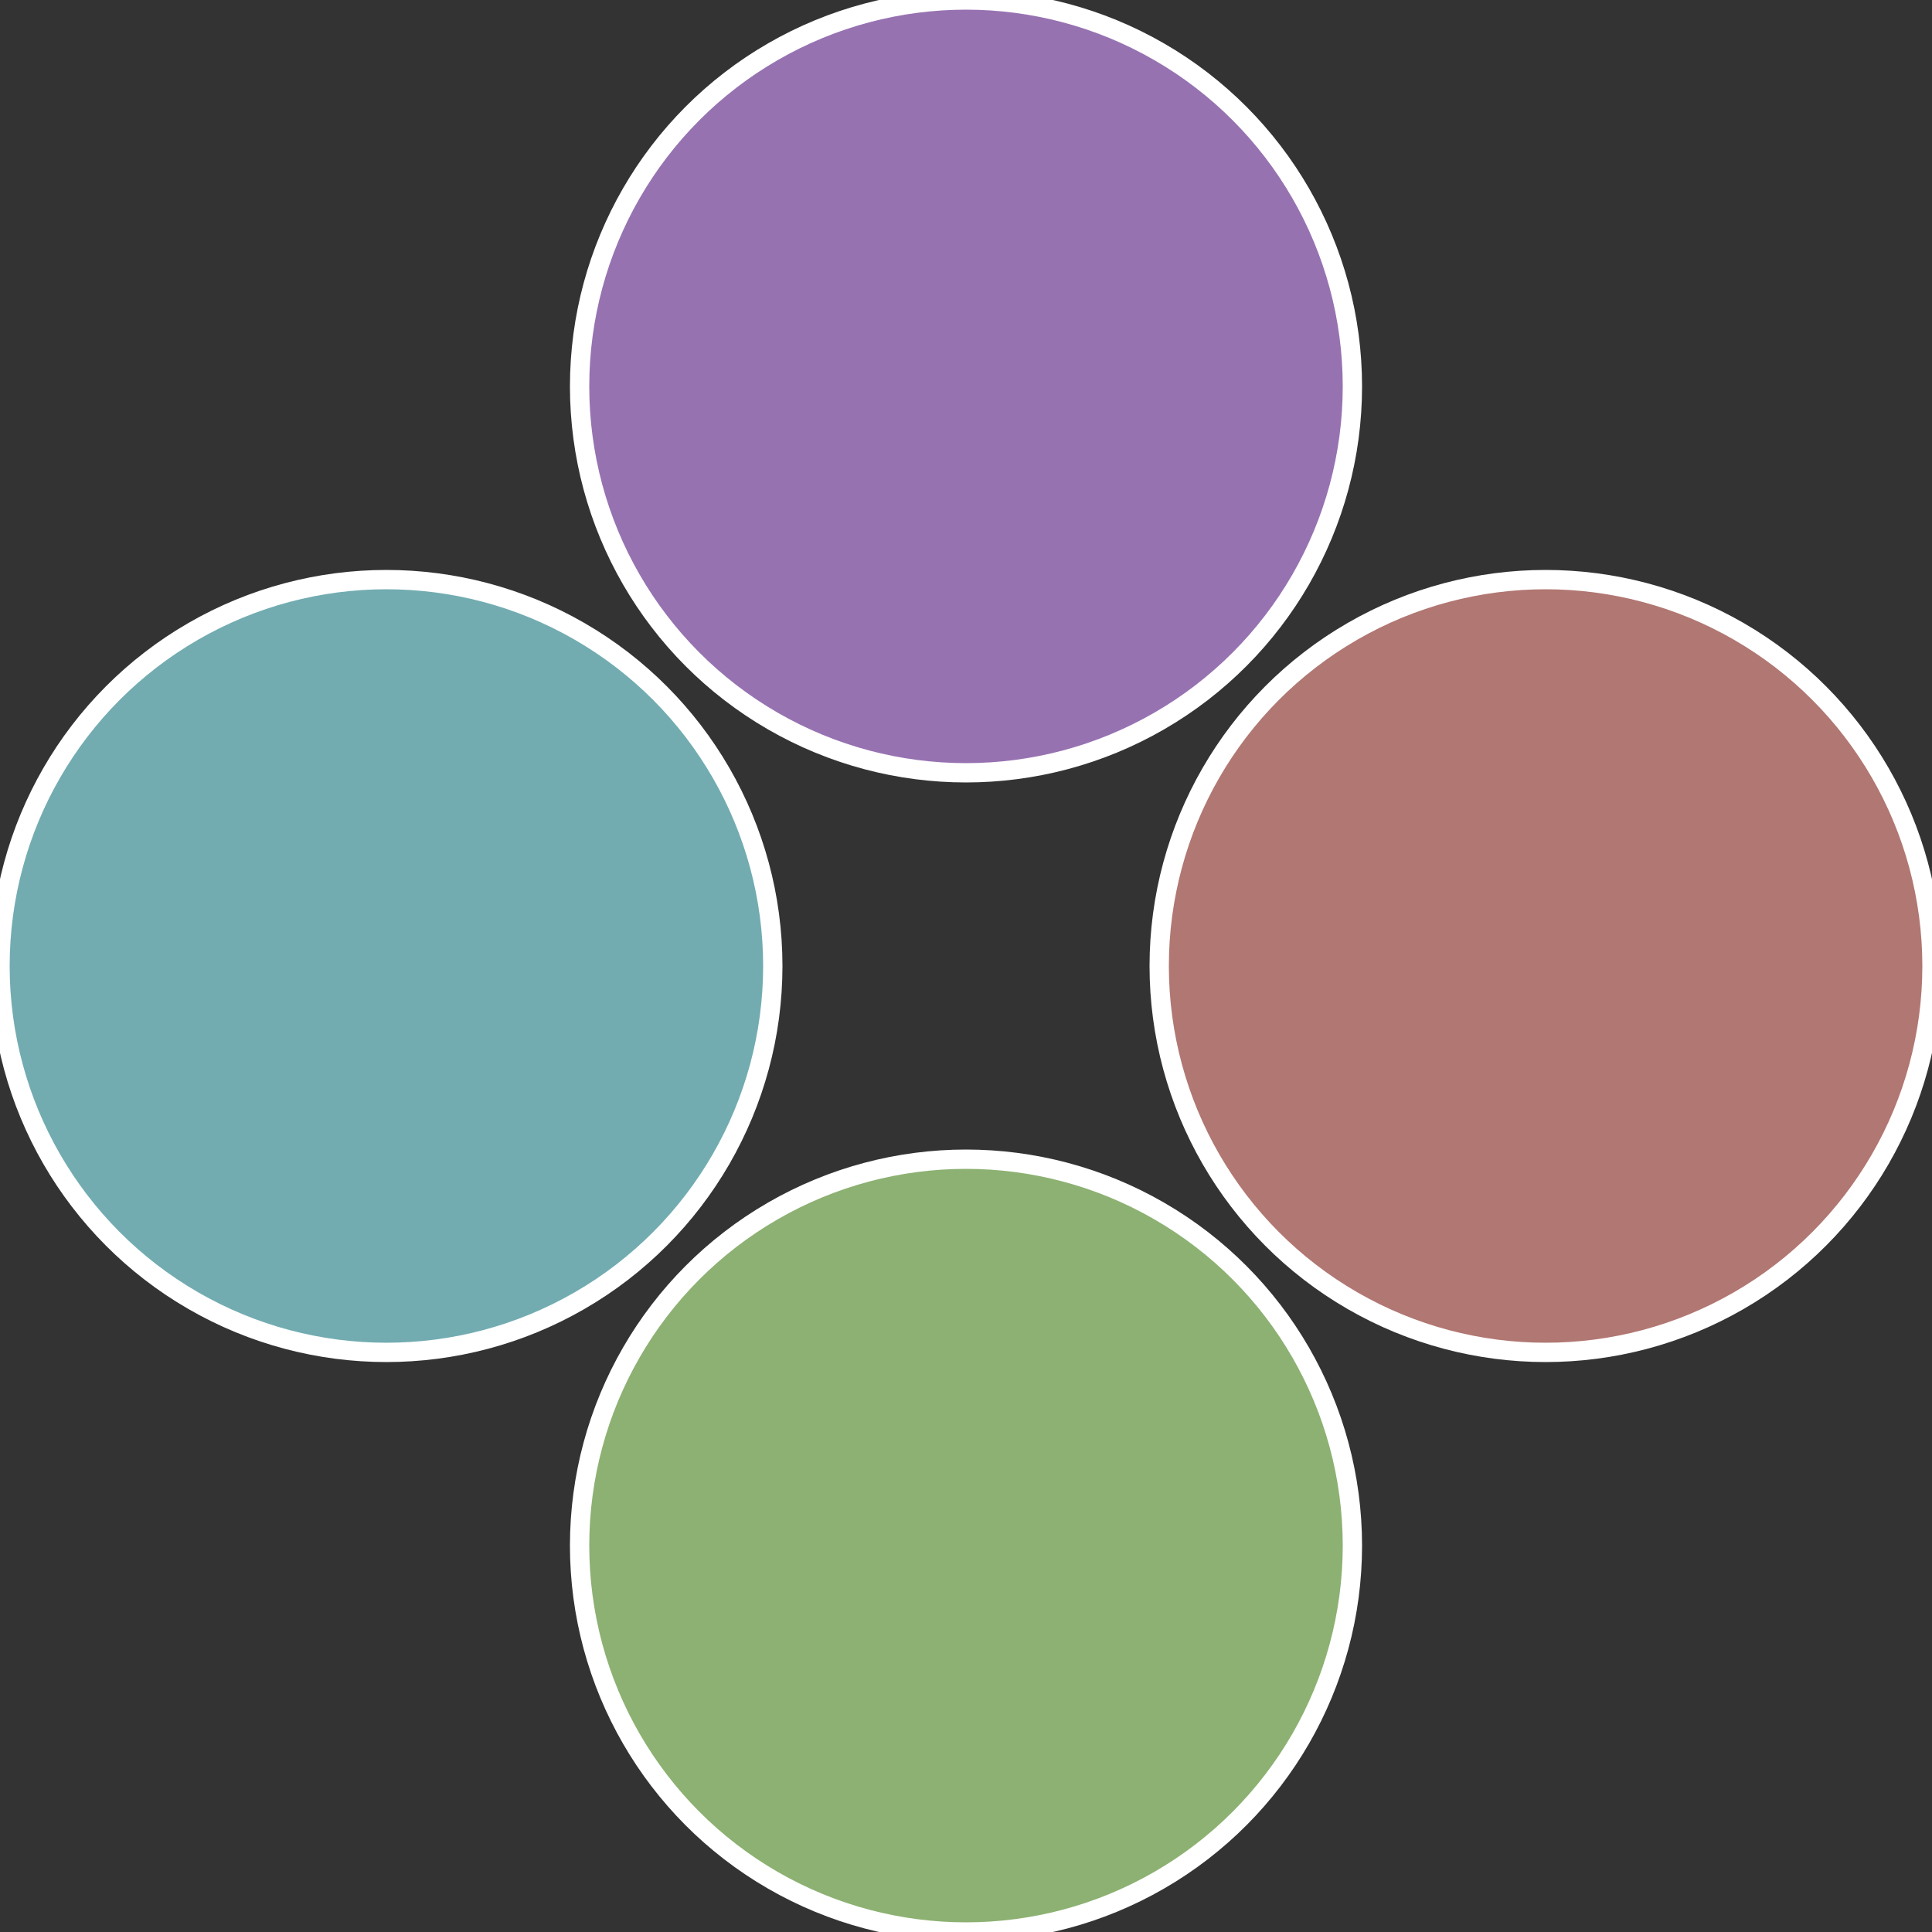
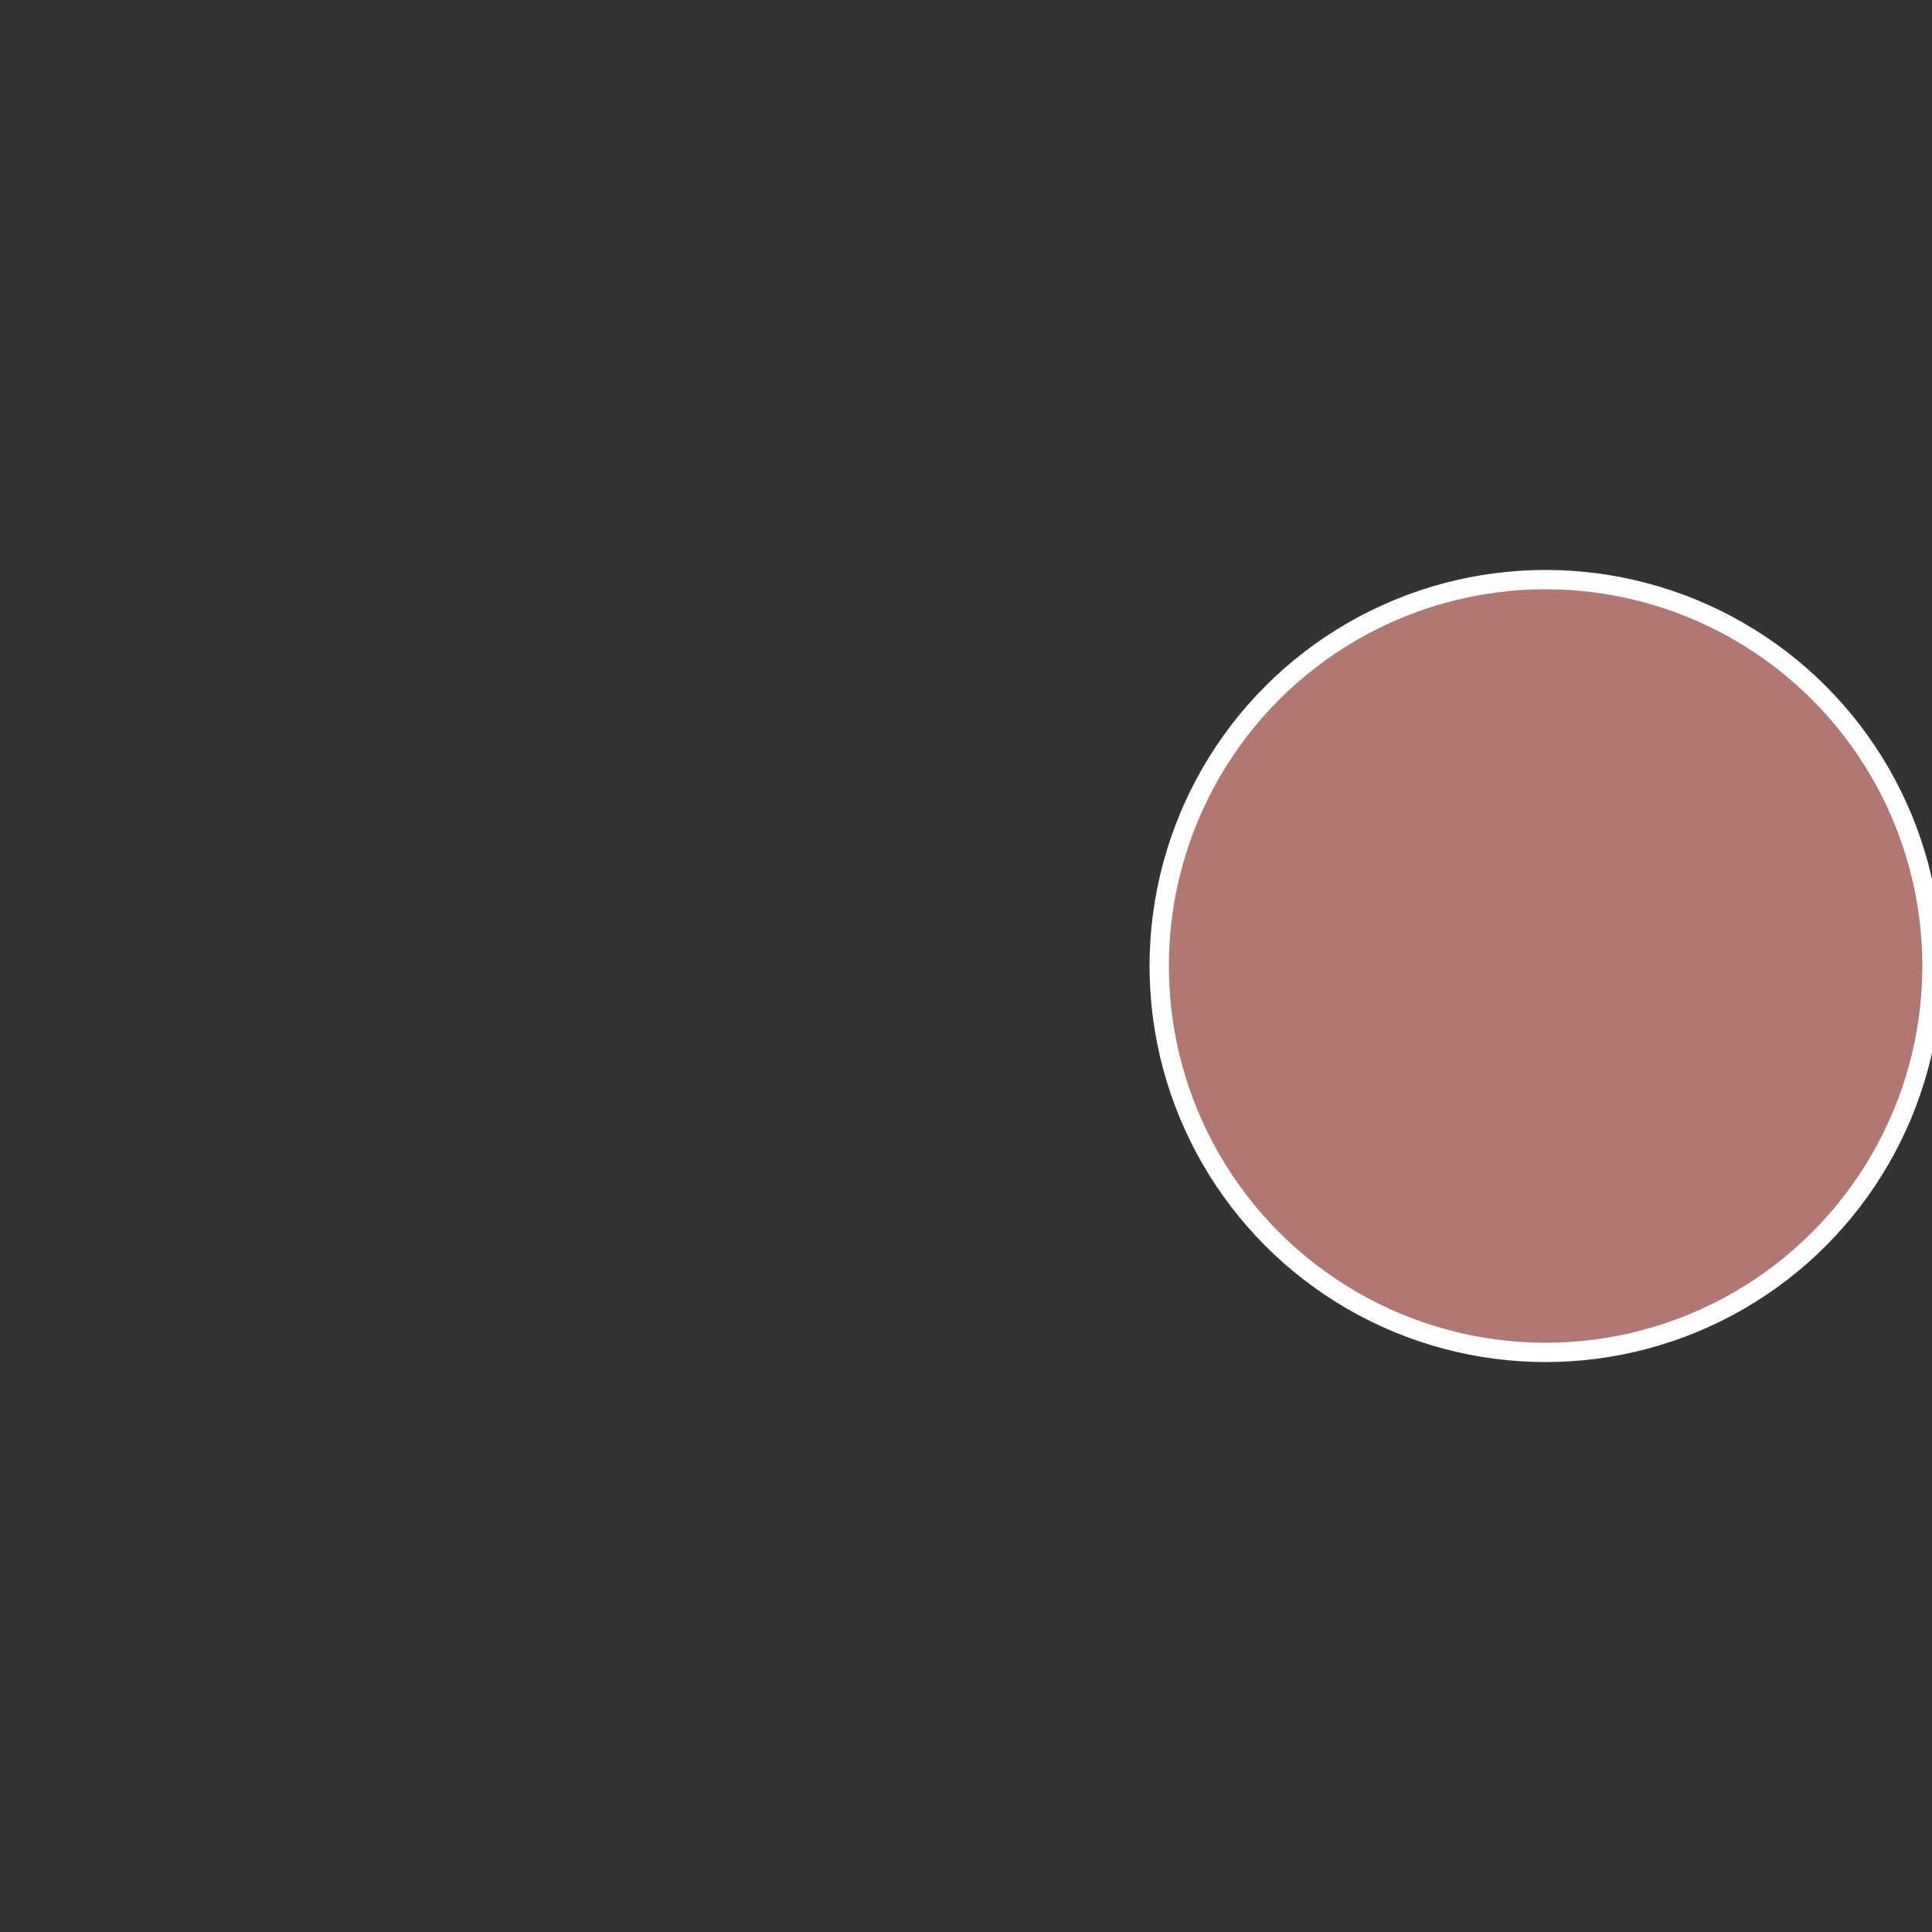
<svg xmlns="http://www.w3.org/2000/svg" width="500" height="500" viewBox="-1 -1 2 2">
  <rect x="-1" y="-1" width="2" height="2" fill="#333333" stroke="none" />
  <circle cx="0.6" cy="0" r="0.4" fill="#b17772" stroke="#fff" stroke-width="1%" />
-   <circle cx="3.6739403974421E-17" cy="0.6" r="0.4" fill="#8cb172" stroke="#fff" stroke-width="1%" />
-   <circle cx="-0.6" cy="7.3478807948841E-17" r="0.4" fill="#72acb1" stroke="#fff" stroke-width="1%" />
-   <circle cx="-1.1021821192326E-16" cy="-0.6" r="0.4" fill="#9772b1" stroke="#fff" stroke-width="1%" />
</svg>